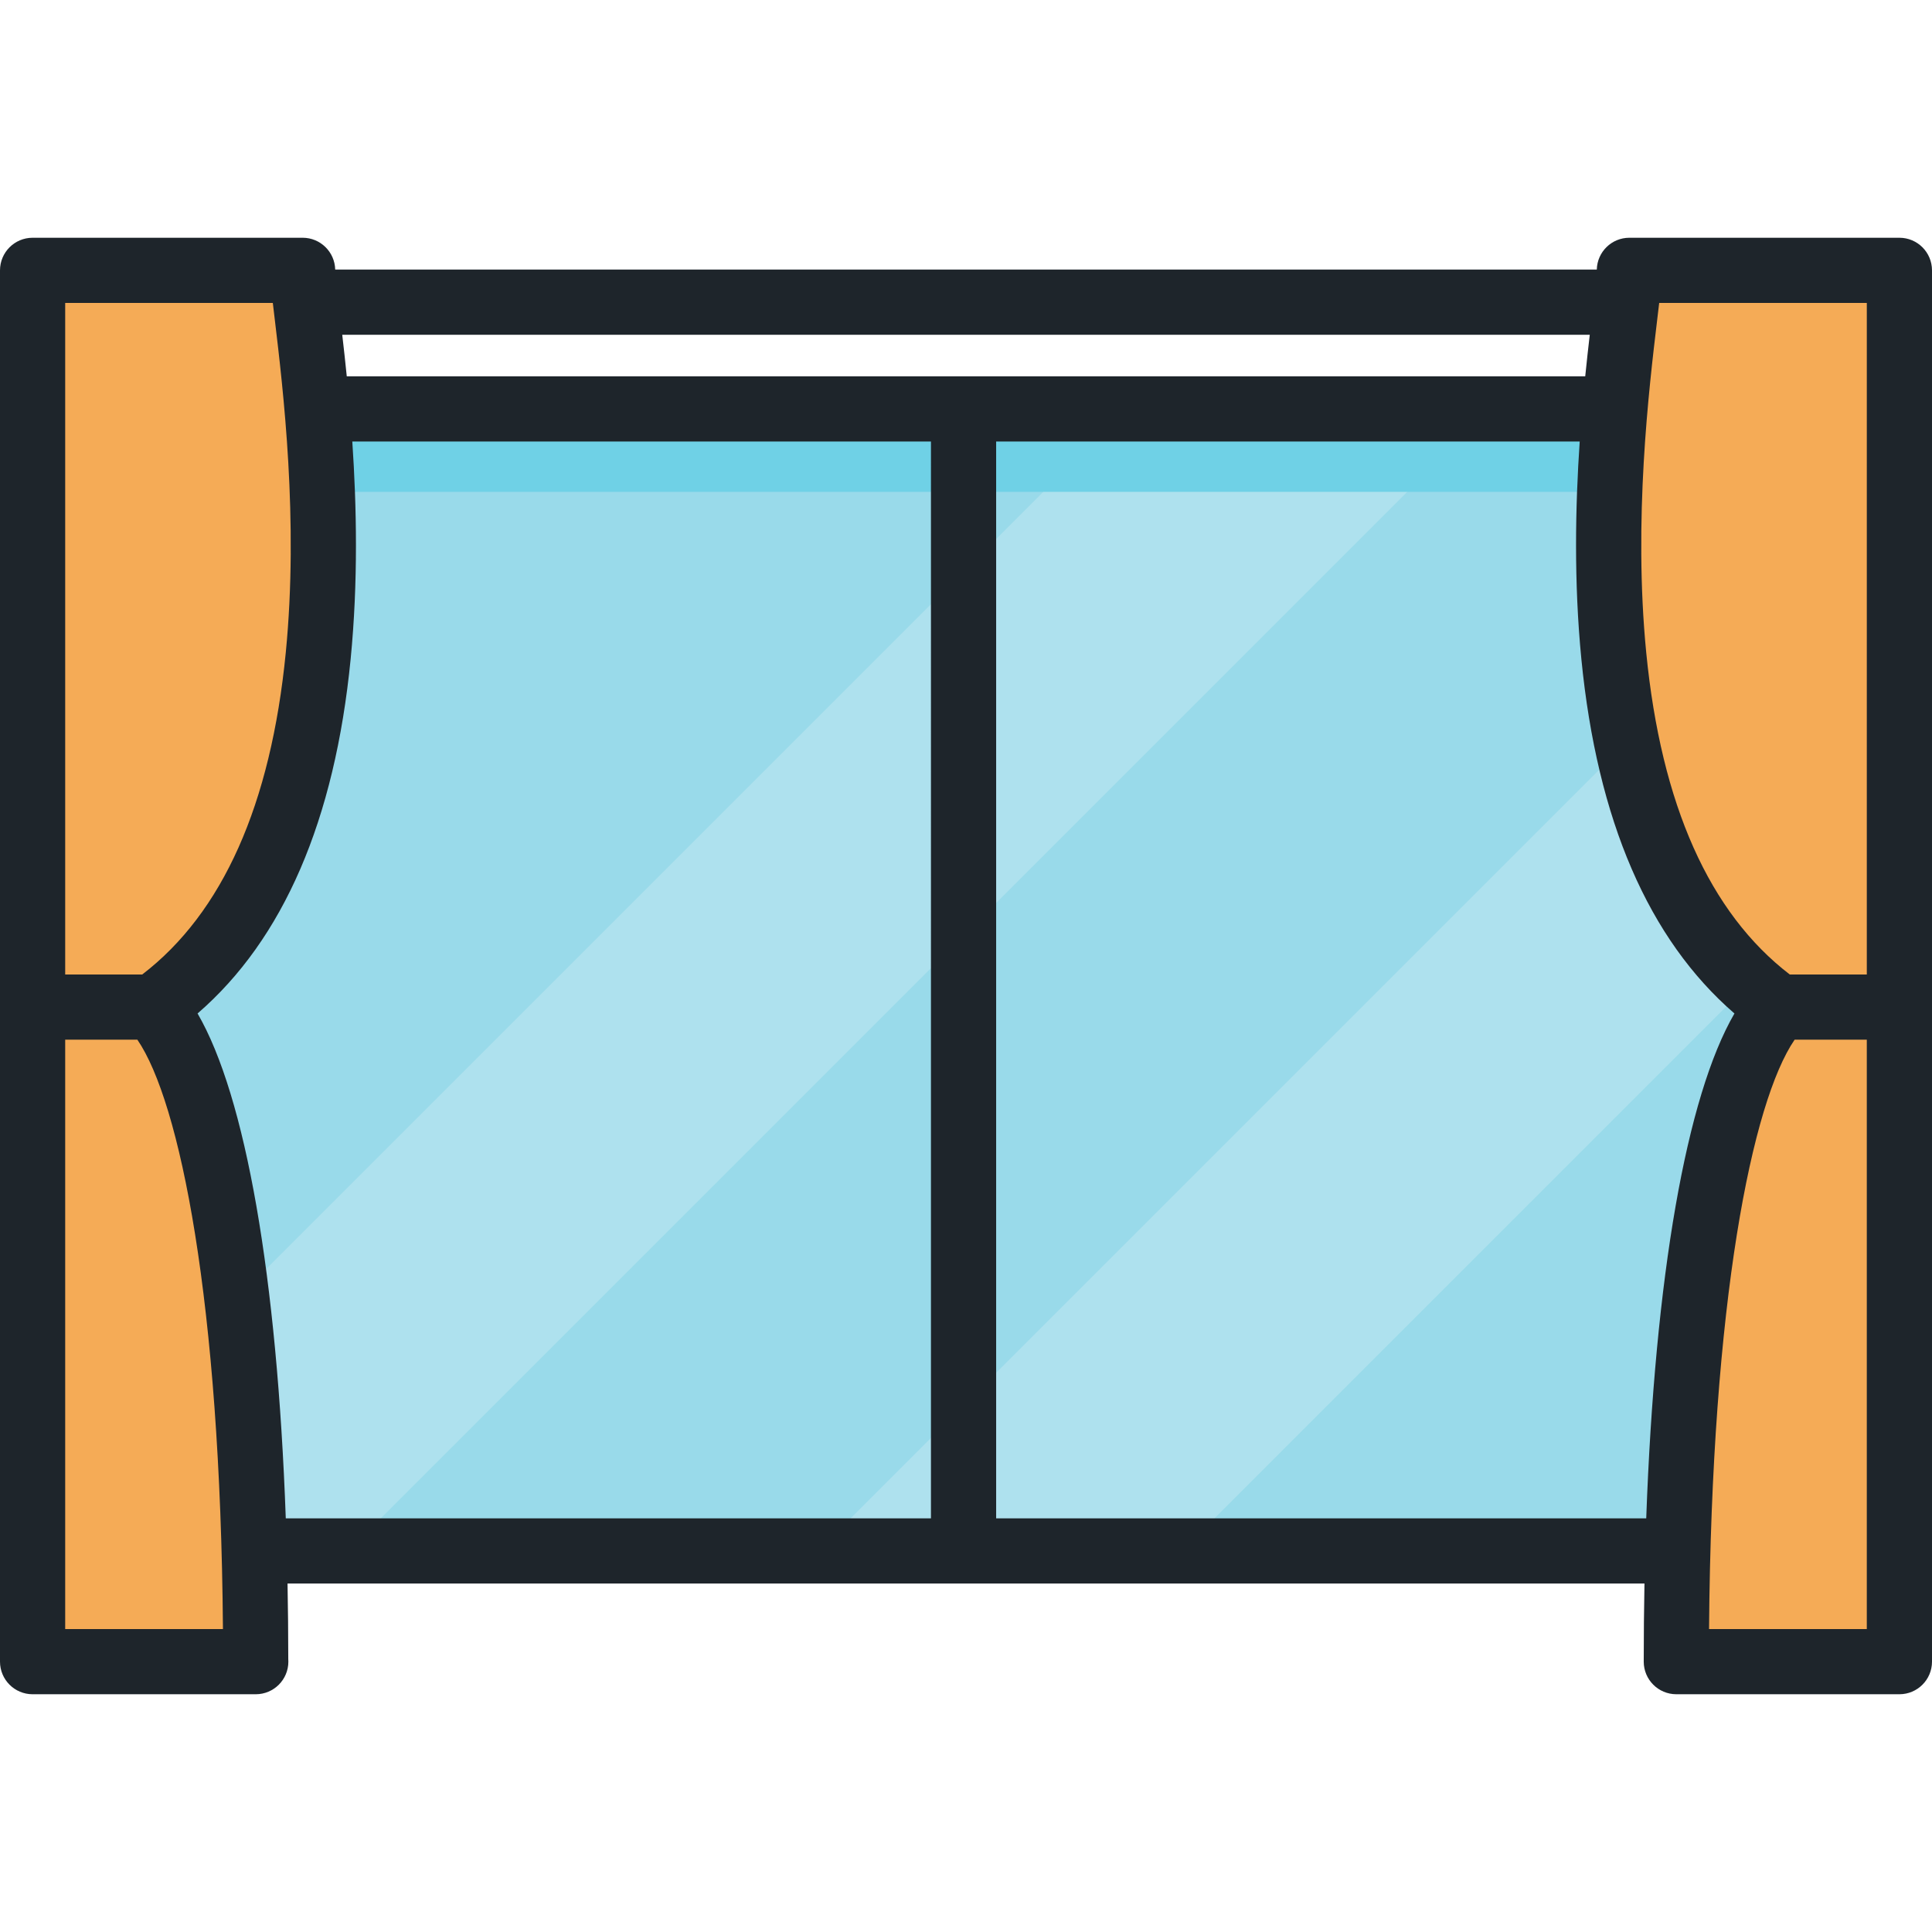
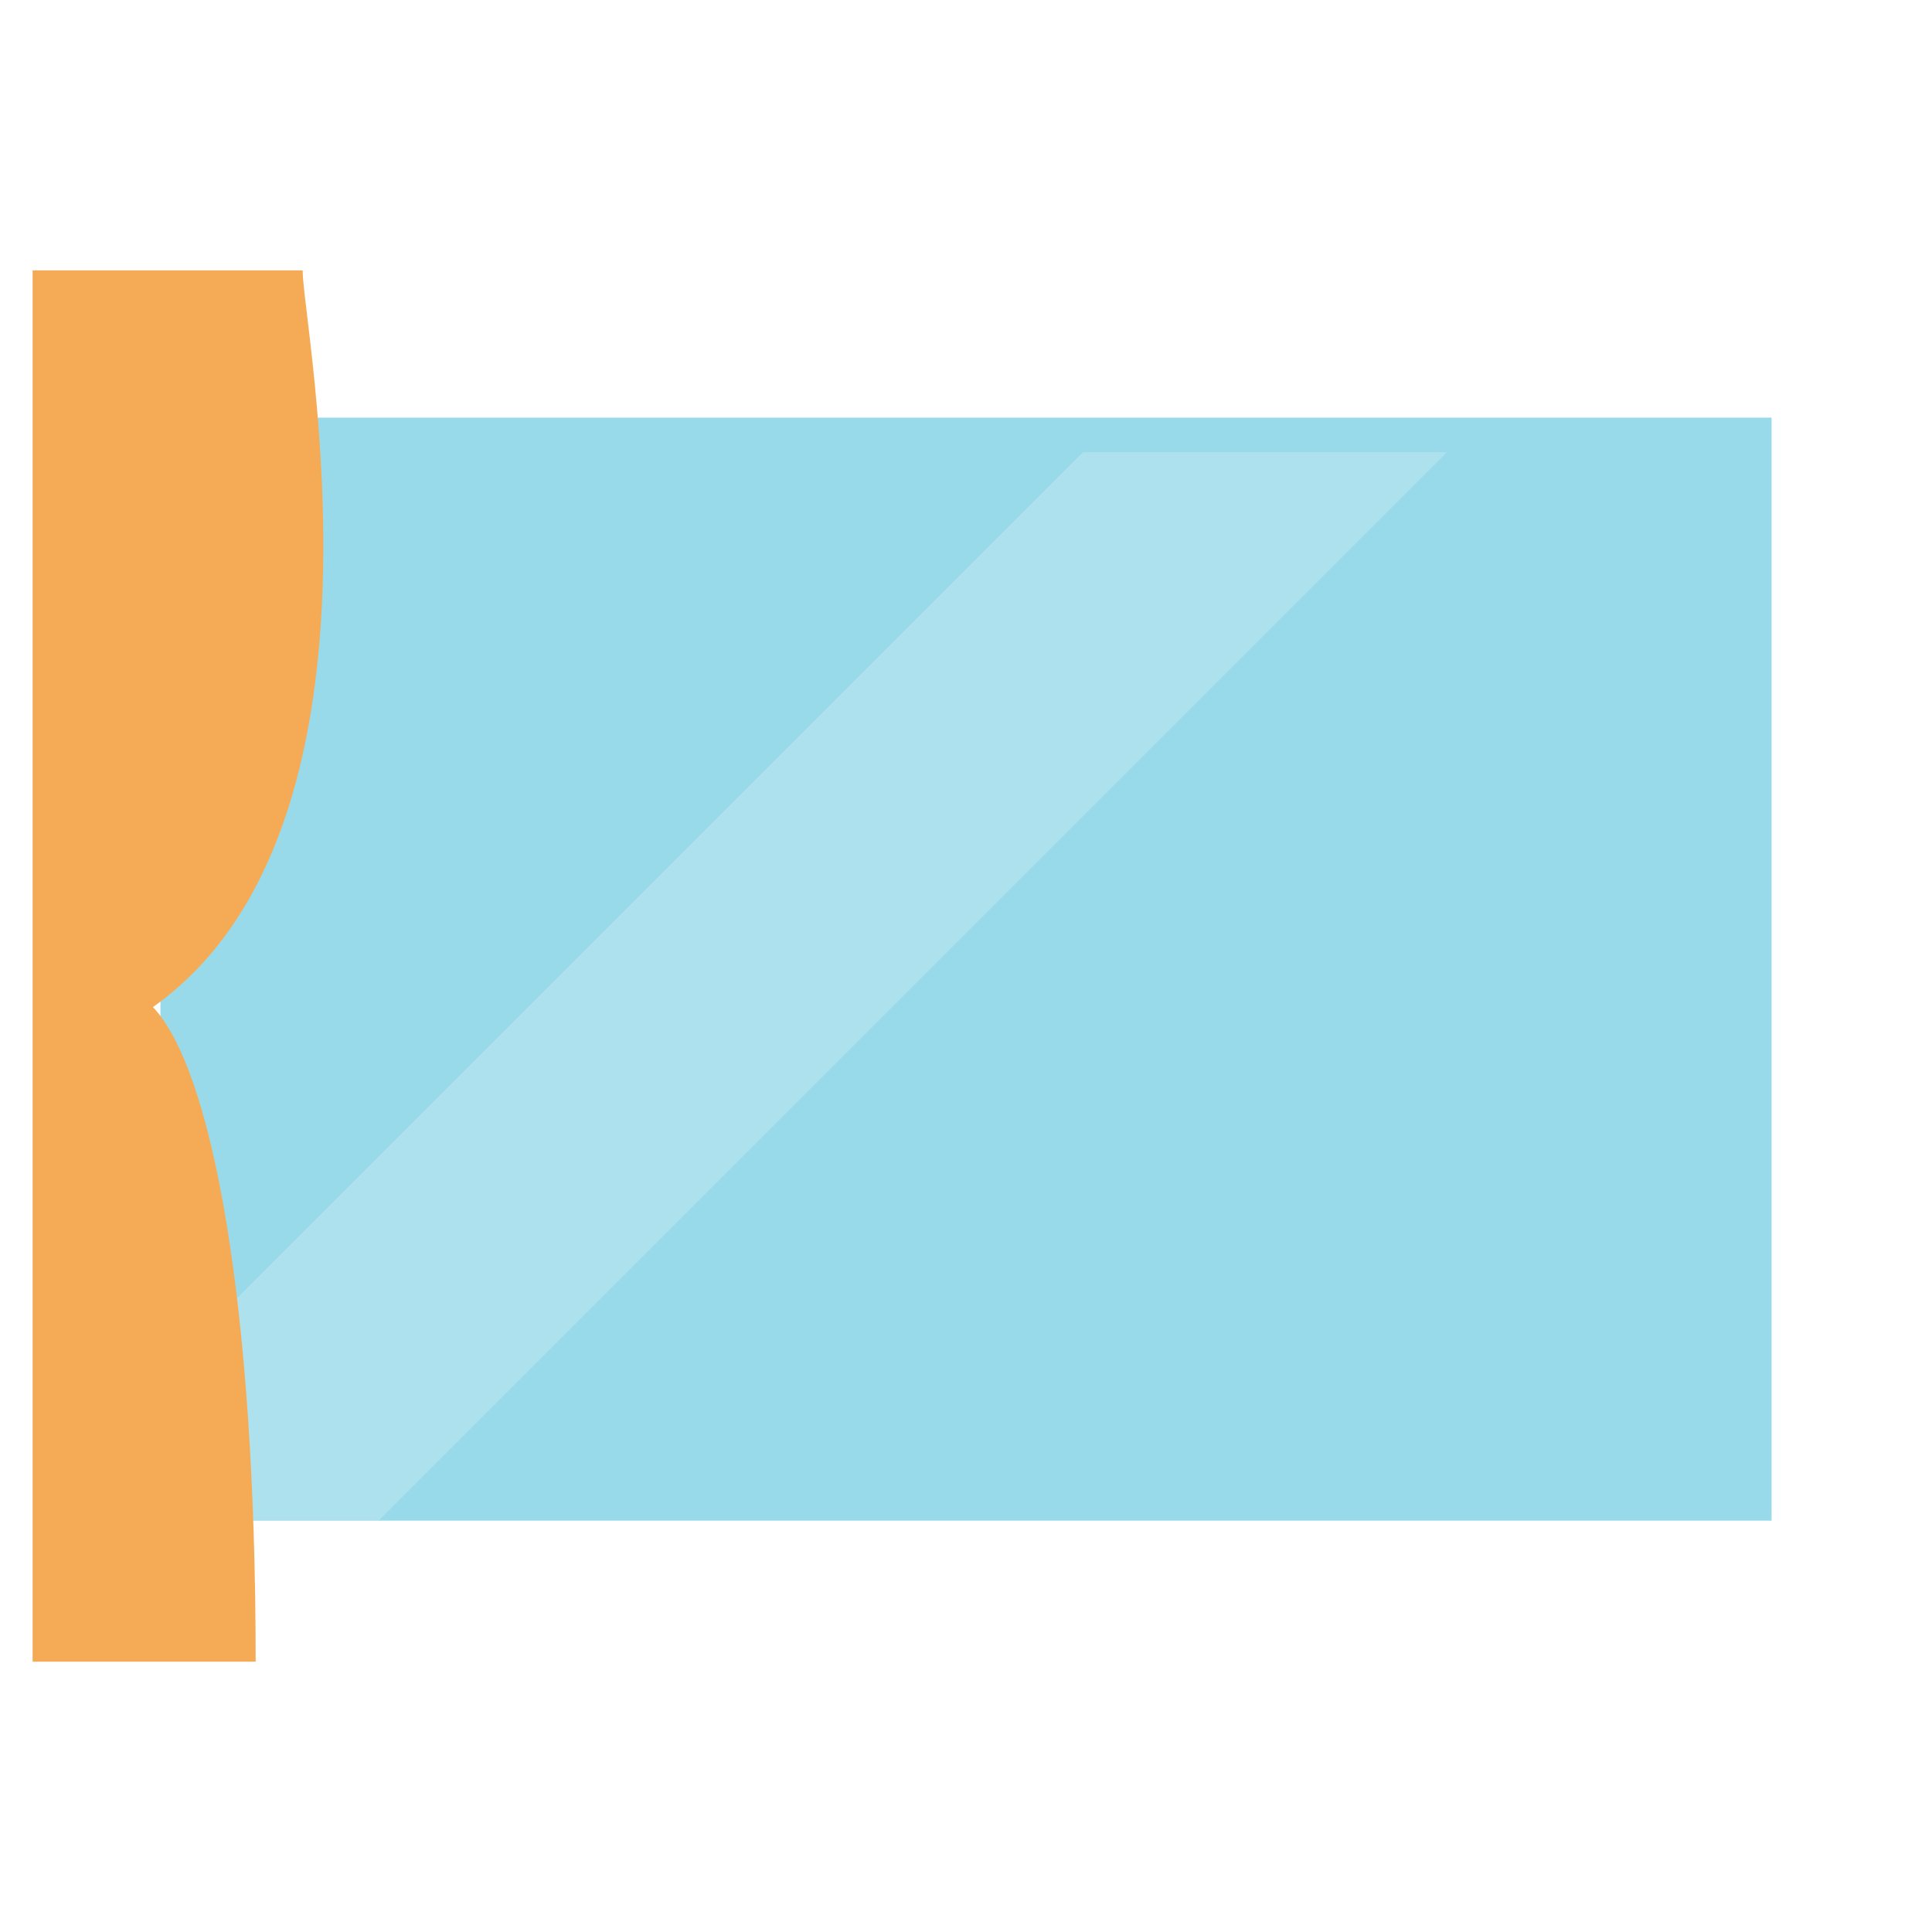
<svg xmlns="http://www.w3.org/2000/svg" id="Layer_1" viewBox="0 0 512 512" xml:space="preserve" width="800px" height="800px" fill="#000000">
  <g id="SVGRepo_bgCarrier" stroke-width="0" />
  <g id="SVGRepo_tracerCarrier" stroke-linecap="round" stroke-linejoin="round" />
  <g id="SVGRepo_iconCarrier">
    <rect x="42.514" y="110.679" style="fill:#99DAEA;" width="426.968" height="292.309" />
    <g>
      <polygon style="opacity:0.5;fill:#C4E9F2;enable-background:new ;" points="286.998,119.844 42.514,364.329 42.514,402.987 100.296,402.987 383.436,119.844 " />
-       <polygon style="opacity:0.5;fill:#C4E9F2;enable-background:new ;" points="224.801,402.987 321.241,402.987 469.486,254.74 469.486,158.3 " />
    </g>
-     <rect x="42.514" y="110.679" style="fill:#6FD1E6;" width="426.968" height="19.662" />
-     <path style="fill:#f5ab56;" d="M431.798,71.646c0,14.78-27.224,147.795,39.67,195.244c-15.555,16.336-27.224,77.787-27.224,173.465 h59.117V71.646H431.798z" />
-     <path style="fill:#4E9D2D;" d="M500.511,259.89c3.865,0,7,3.135,7,7.001c0,3.867-3.134,7.002-7,7.002h-29.042 c-3.867,0-7-3.134-7-7.002c0-3.866,3.133-7.001,7-7.001H500.511z" />
    <path style="fill:#f5ab56;" d="M80.202,71.646c0,14.78,27.227,147.795-39.671,195.244c15.558,16.336,27.226,77.787,27.226,173.465 H8.639V71.646H80.202z" />
-     <path style="fill:#1E252B;" d="M503.361,63.007h-71.564c-4.701,0-8.515,3.755-8.628,8.427H88.831 c-0.114-4.673-3.929-8.427-8.628-8.427H8.639C3.868,63.007,0,66.875,0,71.646v368.708c0,4.771,3.868,8.639,8.639,8.639H67.78 c4.771,0,8.639-3.868,8.639-8.639c0-0.215-0.008-0.427-0.023-0.638c-0.003-6.837-0.074-13.519-0.196-20.067h359.602 c-0.126,6.751-0.196,13.647-0.196,20.705c0,4.771,3.867,8.639,8.639,8.639h59.117c4.772,0,8.639-3.868,8.639-8.639V71.646 C512,66.875,508.133,63.007,503.361,63.007z M421.305,88.713c-0.389,3.354-0.801,7.045-1.204,11.025H91.899 c-0.402-3.981-0.813-7.671-1.202-11.025H421.305z M17.277,80.285h55.024c0.151,1.302,0.323,2.74,0.514,4.333 c2.224,18.6,6.363,53.221,2.918,88.331c-3.954,40.296-16.75,68.976-38.043,85.303H17.277V80.285z M17.277,431.716V275.53h19.127 c11.26,16.439,22.01,69.25,22.679,156.187H17.277z M246.713,402.373H75.734c-2.316-64.1-10.62-111.805-23.377-133.791 c22.742-19.67,36.377-51.218,40.569-93.945c2.004-20.426,1.593-40.497,0.437-57.623h153.35V402.373z M436.268,402.373H263.99 V117.015h154.647c-1.156,17.126-1.566,37.197,0.438,57.623c4.193,42.726,17.828,74.275,40.569,93.945 C446.886,290.568,438.584,338.273,436.268,402.373z M494.723,431.716h-41.808c0.669-86.937,11.42-139.748,22.679-156.187h19.127 v156.187H494.723z M494.723,258.252H474.31c-21.293-16.328-34.088-45.006-38.042-85.303c-3.445-35.11,0.695-69.731,2.918-88.331 c0.19-1.593,0.362-3.032,0.514-4.333h55.024L494.723,258.252L494.723,258.252z" />
  </g>
</svg>